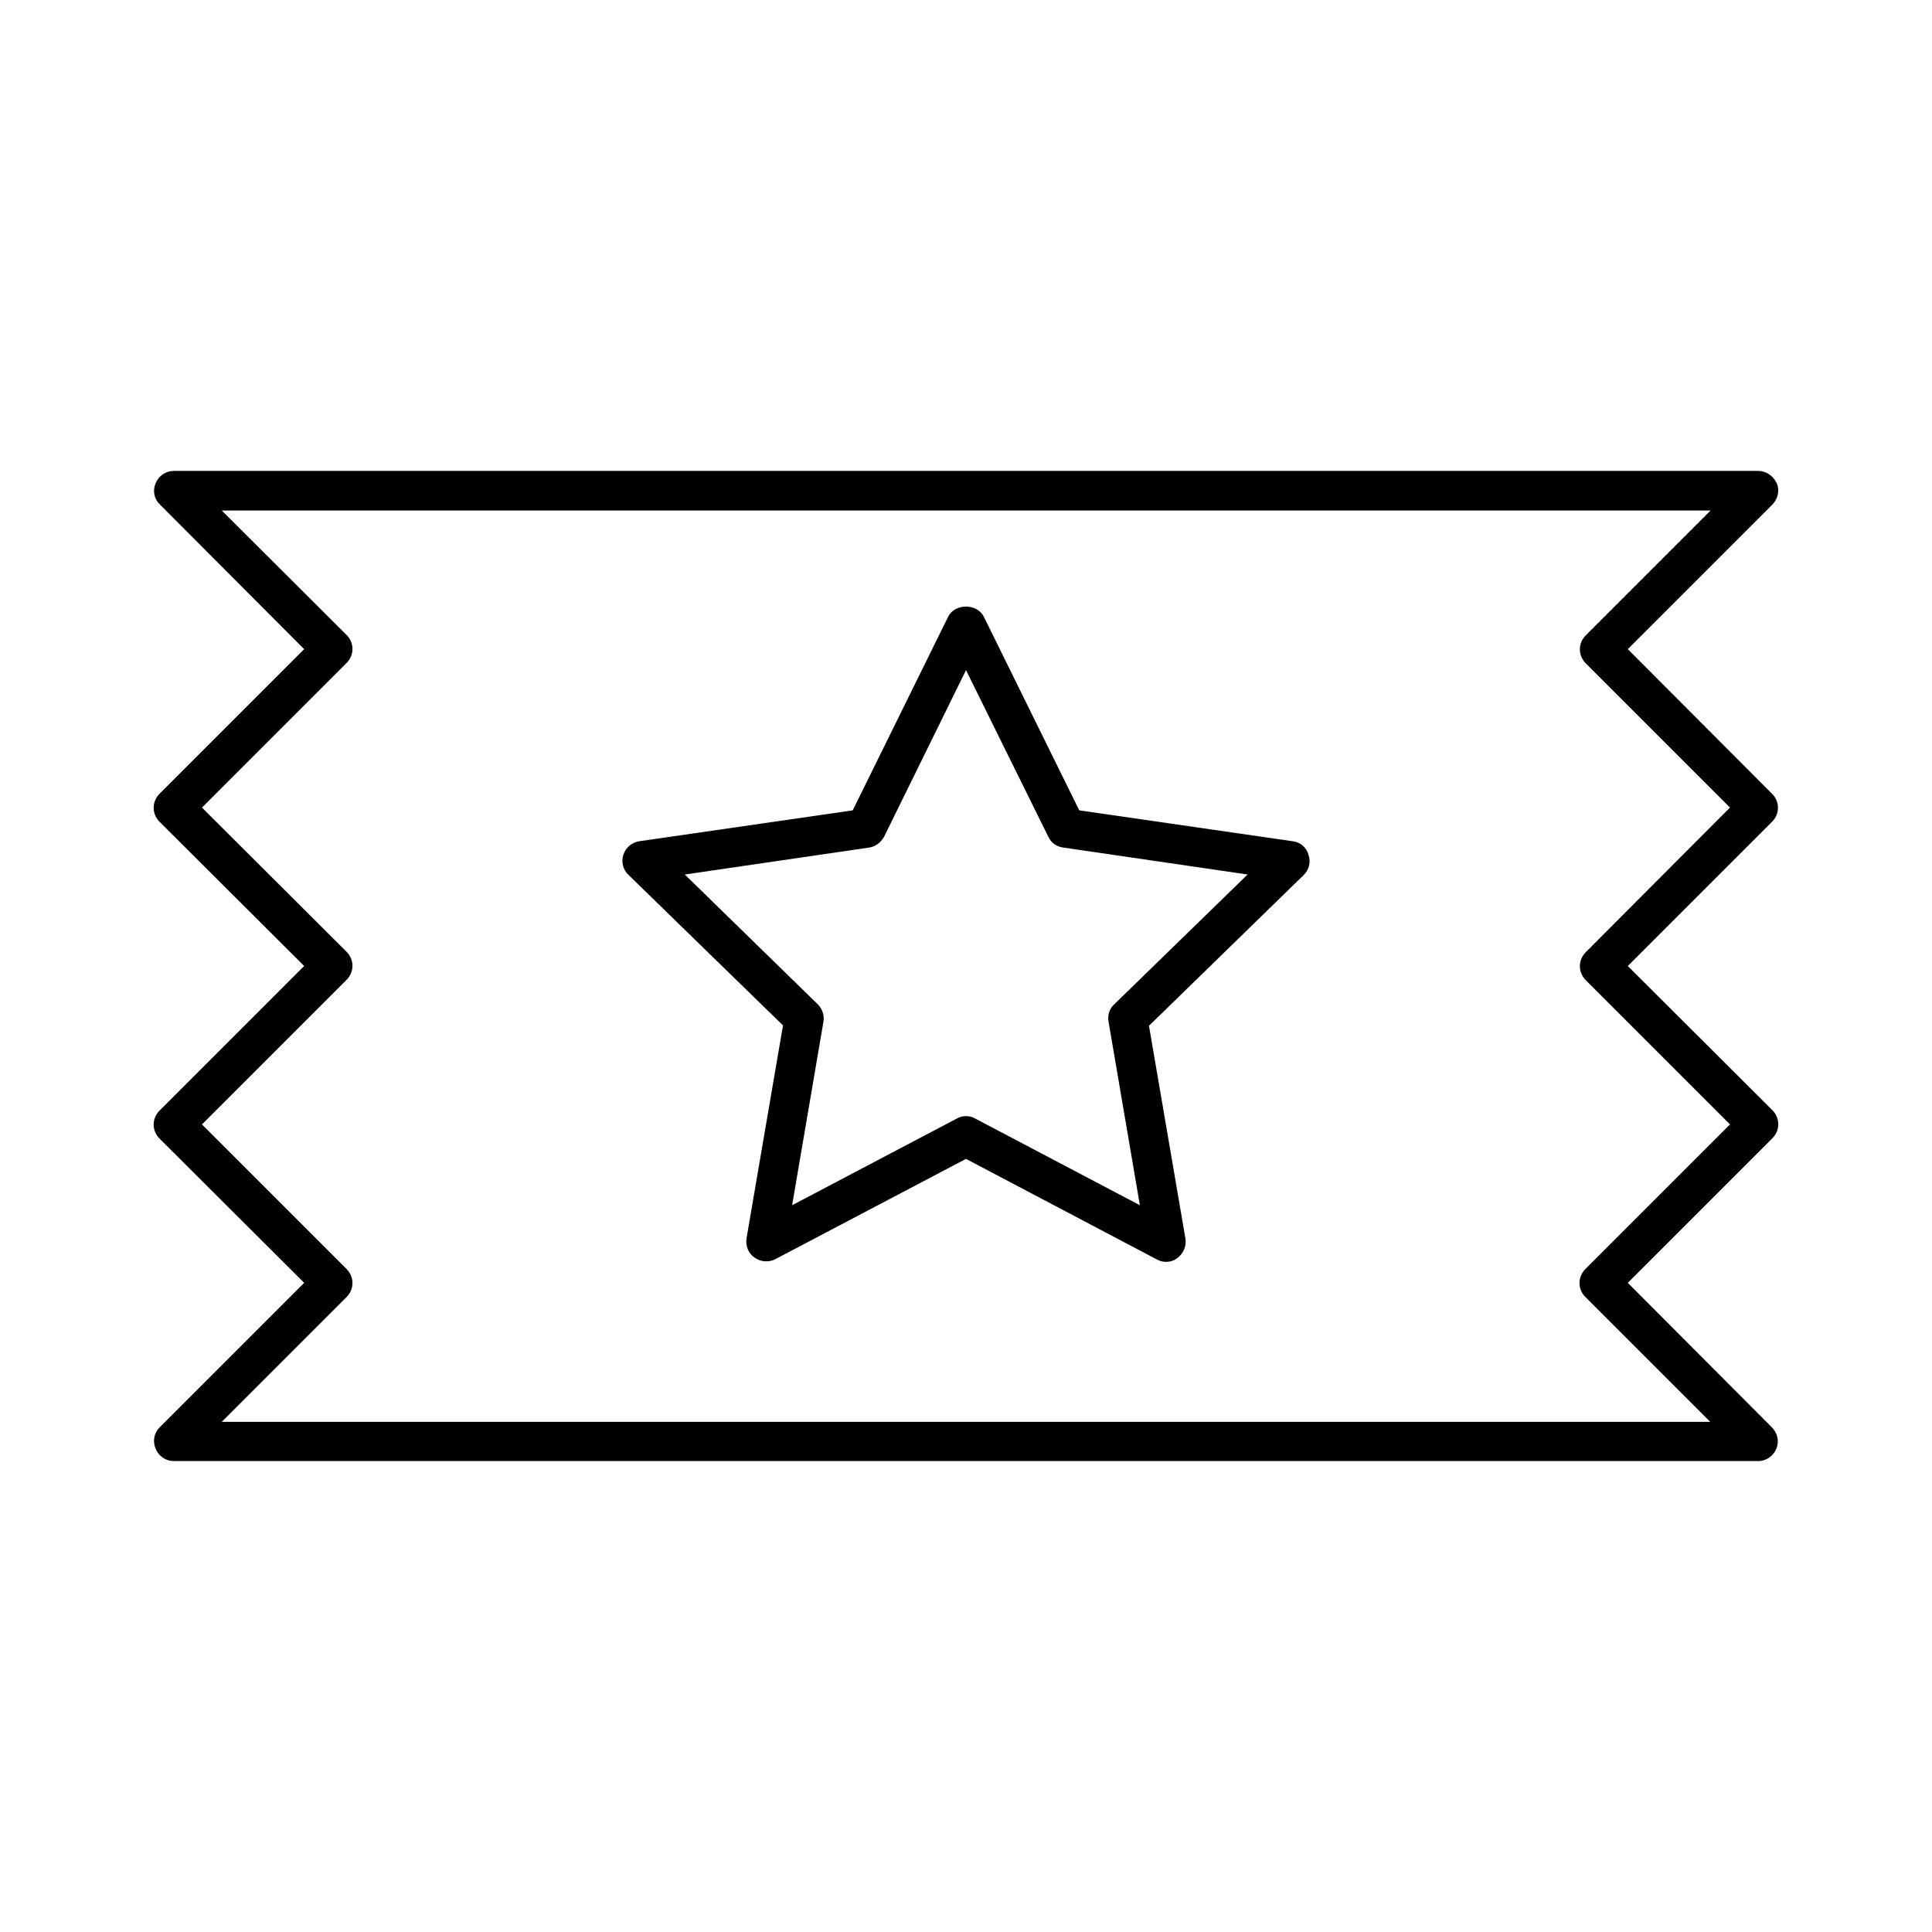
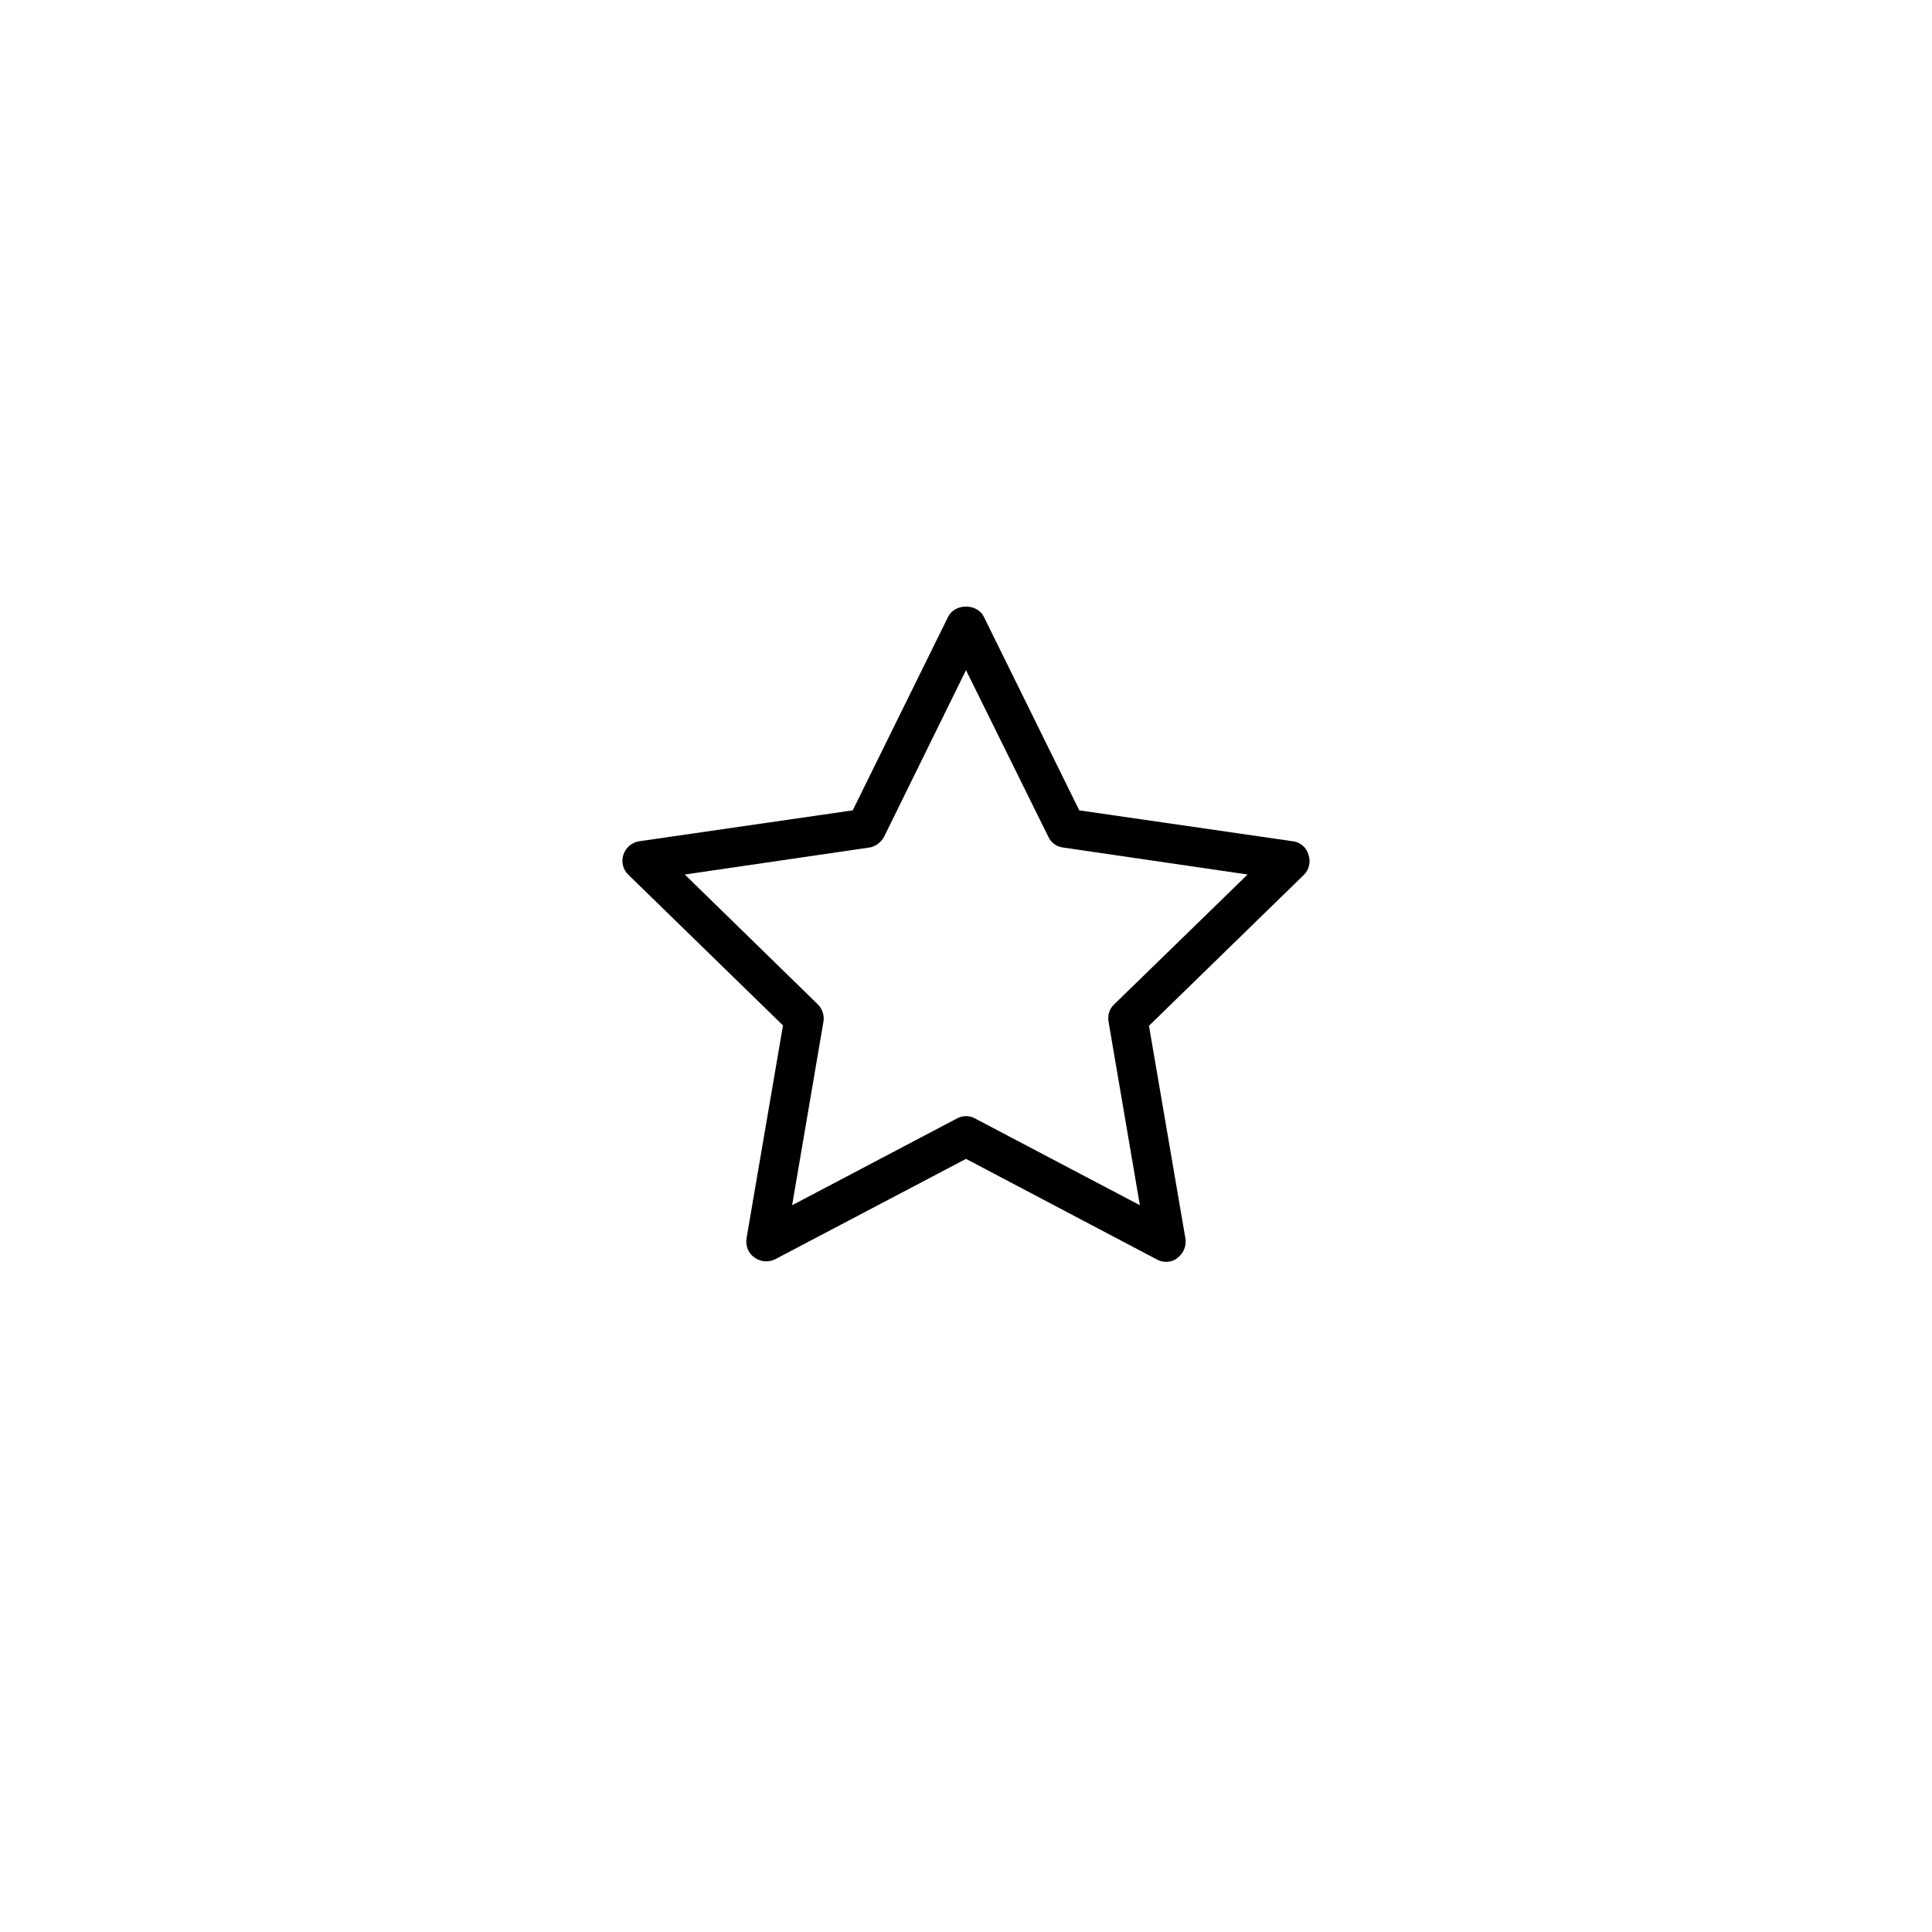
<svg xmlns="http://www.w3.org/2000/svg" fill="#000000" width="800px" height="800px" version="1.1" viewBox="144 144 512 512">
  <g>
-     <path d="m613.59 354.34-38.207-38.309 38.309-38.309c1.469-1.469 1.996-3.777 1.156-5.668-0.945-1.996-2.832-3.258-4.934-3.258h-419.84c-2.098 0-3.988 1.258-4.828 3.254-0.84 1.996-0.422 4.199 1.152 5.668l38.207 38.312-38.309 38.309c-2.098 2.098-2.098 5.352 0 7.453l38.309 38.207-38.309 38.309c-2.098 2.098-2.098 5.352 0 7.453l38.309 38.203-38.309 38.309c-1.473 1.473-1.891 3.676-1.051 5.672 0.84 1.992 2.731 3.254 4.828 3.254h419.84c2.098 0 3.988-1.258 4.828-3.254 0.84-1.996 0.316-4.199-1.156-5.668l-38.203-38.312 38.309-38.309c2.098-2.098 2.098-5.352 0-7.453l-38.309-38.203 38.309-38.309c1.996-1.996 1.996-5.356-0.102-7.352zm-49.332 41.984c-2.098 2.098-2.098 5.352 0 7.453l38.207 38.207-38.309 38.309c-2.098 2.098-2.098 5.352 0 7.453l33.062 33.062h-394.45l33.062-33.062c2.098-2.098 2.098-5.352 0-7.453l-38.309-38.309 38.309-38.309c2.098-2.098 2.098-5.352 0-7.453l-38.309-38.207 38.309-38.309c2.098-2.098 2.098-5.352 0-7.453l-33.062-32.961h394.55l-33.062 33.062c-2.098 2.098-2.098 5.352 0 7.453l38.207 38.207z" />
    <path d="m486.59 366.94-56.574-8.188-25.297-51.324c-1.785-3.57-7.66-3.57-9.445 0l-25.297 51.324-56.574 8.188c-1.996 0.316-3.57 1.68-4.199 3.57-0.629 1.891-0.105 3.988 1.363 5.352l40.934 39.887-9.656 56.363c-0.316 1.996 0.418 3.988 2.098 5.144 1.574 1.156 3.777 1.363 5.562 0.418l50.496-26.559 50.59 26.66c0.734 0.418 1.574 0.629 2.414 0.629 1.051 0 2.203-0.316 3.043-1.051 1.574-1.156 2.414-3.148 2.098-5.144l-9.656-56.363 40.934-39.887c1.469-1.363 1.996-3.465 1.363-5.352-0.52-1.988-2.199-3.461-4.195-3.668zm-47.336 43.242c-1.258 1.156-1.785 2.938-1.469 4.617l8.293 48.598-43.664-22.984c-0.734-0.418-1.574-0.629-2.414-0.629s-1.68 0.211-2.414 0.629l-43.664 22.984 8.293-48.598c0.316-1.68-0.316-3.465-1.469-4.617l-35.266-34.426 48.805-7.137c1.68-0.211 3.148-1.363 3.988-2.832l21.727-44.191 21.832 44.188c0.734 1.574 2.203 2.625 3.988 2.832l48.805 7.137z" />
  </g>
</svg>